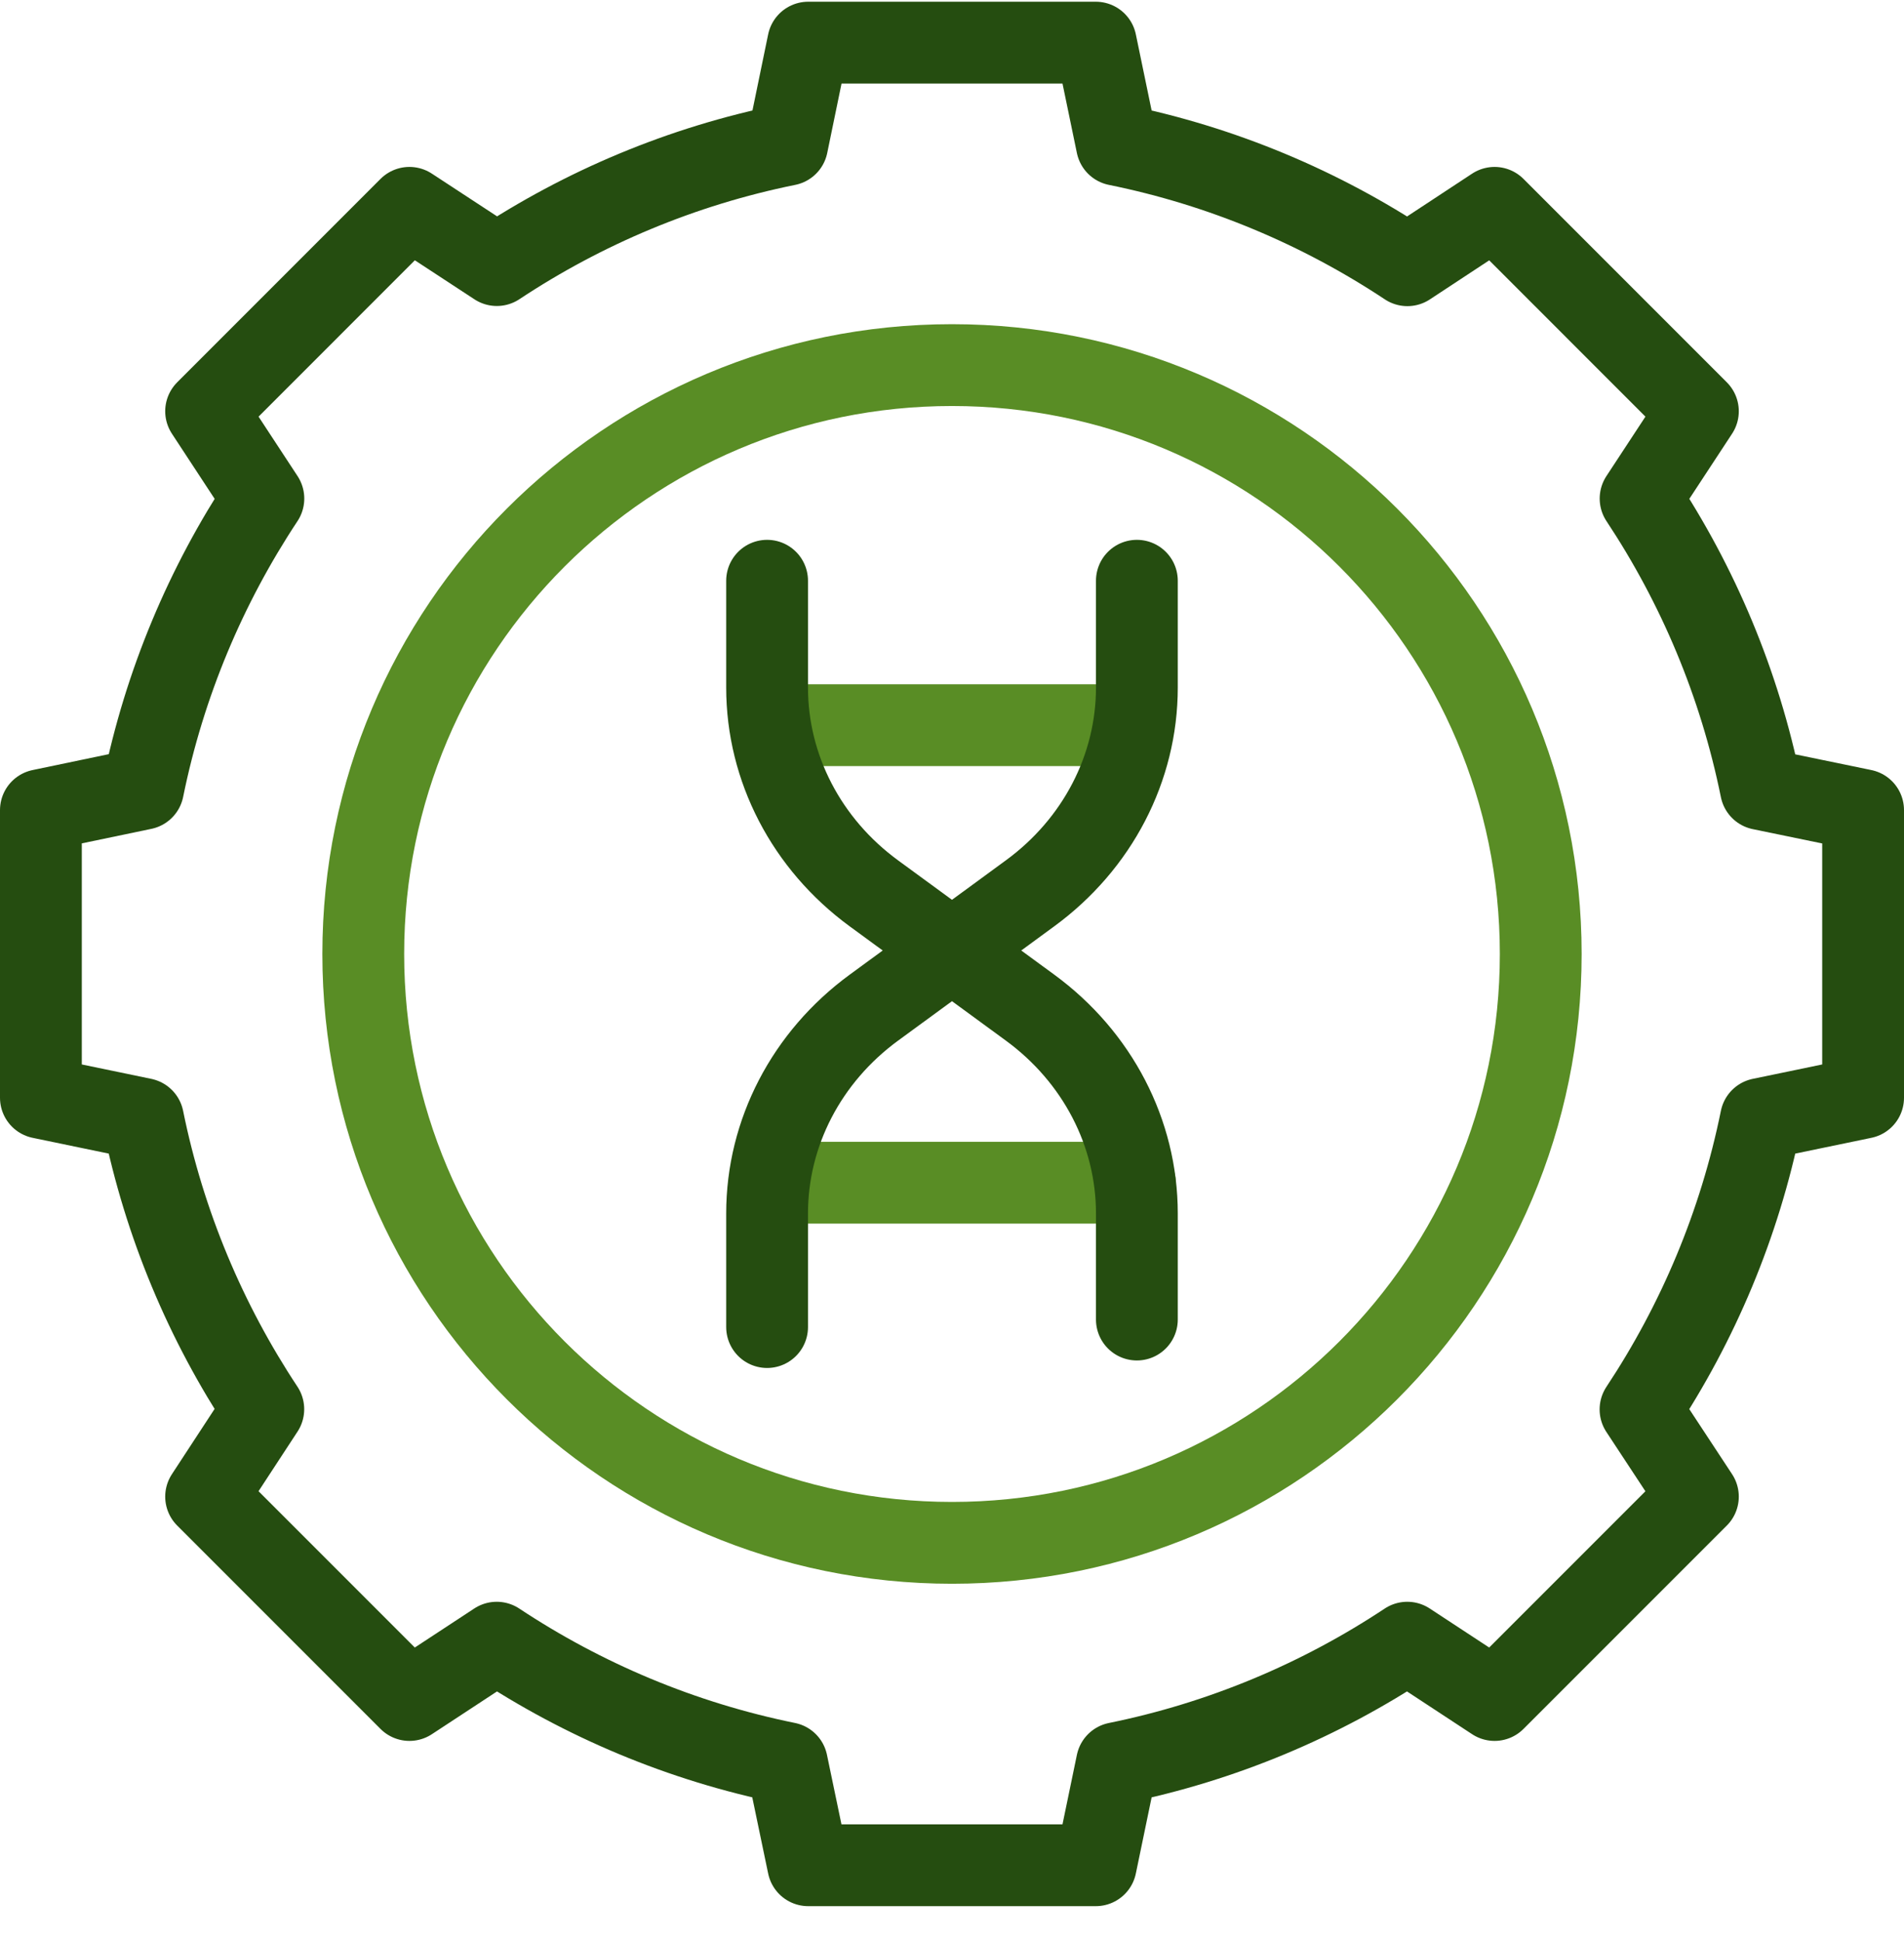
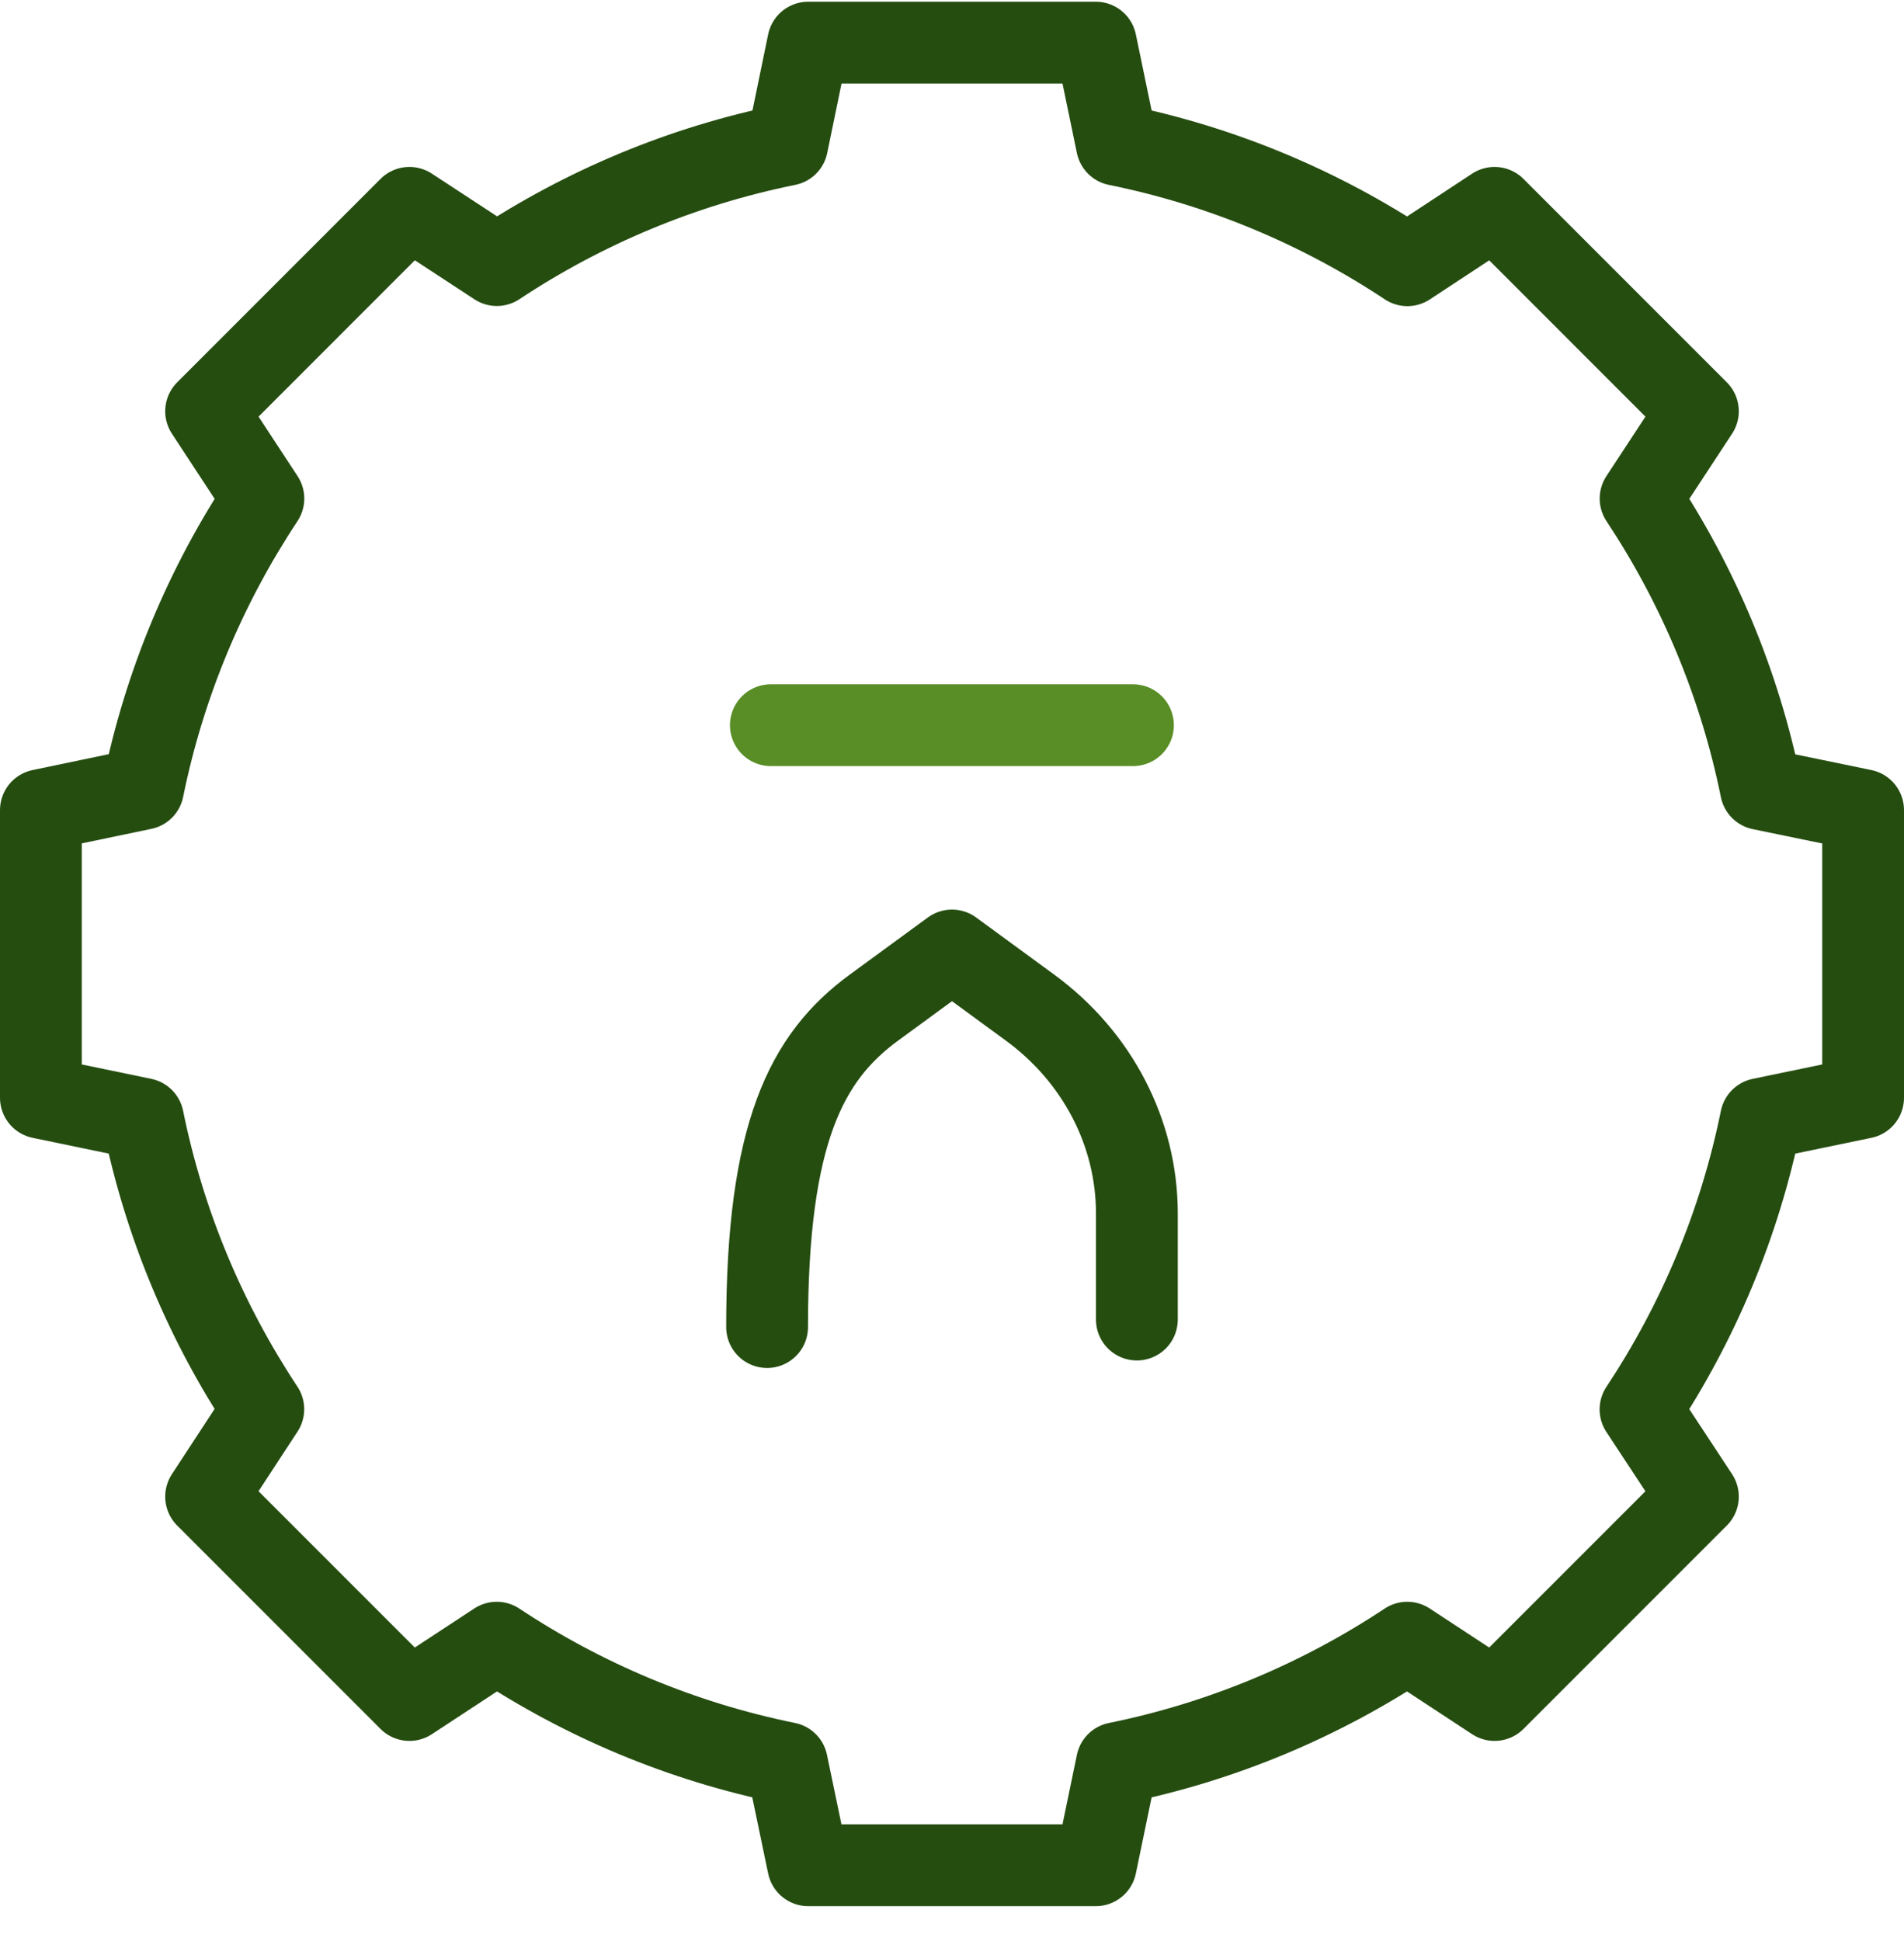
<svg xmlns="http://www.w3.org/2000/svg" width="52" height="53" viewBox="0 0 52 53" fill="none">
-   <path d="M26 42.127C17.12 42.127 9.921 34.928 9.921 26.048C9.921 17.168 17.12 9.969 26 9.969C34.88 9.969 42.079 17.168 42.079 26.048C42.079 34.928 34.88 42.127 26 42.127Z" stroke="#598D25" stroke-width="2.234" stroke-miterlimit="10" stroke-linecap="round" stroke-linejoin="round" />
  <path d="M50.883 29.974V22.12L48.094 21.545C47.51 18.663 46.376 15.982 44.806 13.613L46.371 11.229L40.818 5.675L38.437 7.242C36.069 5.673 33.387 4.538 30.505 3.953L29.927 1.164H22.073L21.498 3.953C18.618 4.536 15.937 5.67 13.569 7.238L11.182 5.675L5.629 11.229L7.193 13.613C5.626 15.98 4.492 18.659 3.907 21.538L1.117 22.12V29.974L3.906 30.552C4.49 33.431 5.624 36.111 7.191 38.478L5.629 40.865L11.182 46.418L13.566 44.853C15.933 46.421 18.612 47.555 21.491 48.14L22.073 50.93H29.927L30.505 48.141C33.386 47.556 36.066 46.422 38.434 44.853L40.818 46.418L46.371 40.865L44.804 38.484C46.374 36.115 47.509 33.434 48.094 30.552L50.883 29.974Z" stroke="#254D10" stroke-width="2.234" stroke-miterlimit="10" stroke-linecap="round" stroke-linejoin="round" />
  <path d="M30.942 19.801H21.053" stroke="#598D25" stroke-width="2.234" stroke-miterlimit="10" stroke-linecap="round" stroke-linejoin="round" />
-   <path d="M30.994 32.293H21.019" stroke="#598D25" stroke-width="2.234" stroke-miterlimit="10" stroke-linecap="round" stroke-linejoin="round" />
-   <path d="M31.049 15.857V18.774C31.049 20.972 29.972 23.046 28.132 24.392L26 25.953L23.867 24.393C22.027 23.046 20.95 20.972 20.95 18.774V15.857" stroke="#254D10" stroke-width="2.234" stroke-miterlimit="10" stroke-linecap="round" stroke-linejoin="round" />
-   <path d="M20.95 36.235V33.132C20.95 30.934 22.027 28.86 23.867 27.513L26 25.953L28.132 27.513C29.972 28.86 31.049 30.934 31.049 33.132V36.03" stroke="#254D10" stroke-width="2.234" stroke-miterlimit="10" stroke-linecap="round" stroke-linejoin="round" />
+   <path d="M20.95 36.235C20.95 30.934 22.027 28.86 23.867 27.513L26 25.953L28.132 27.513C29.972 28.86 31.049 30.934 31.049 33.132V36.03" stroke="#254D10" stroke-width="2.234" stroke-miterlimit="10" stroke-linecap="round" stroke-linejoin="round" />
</svg>